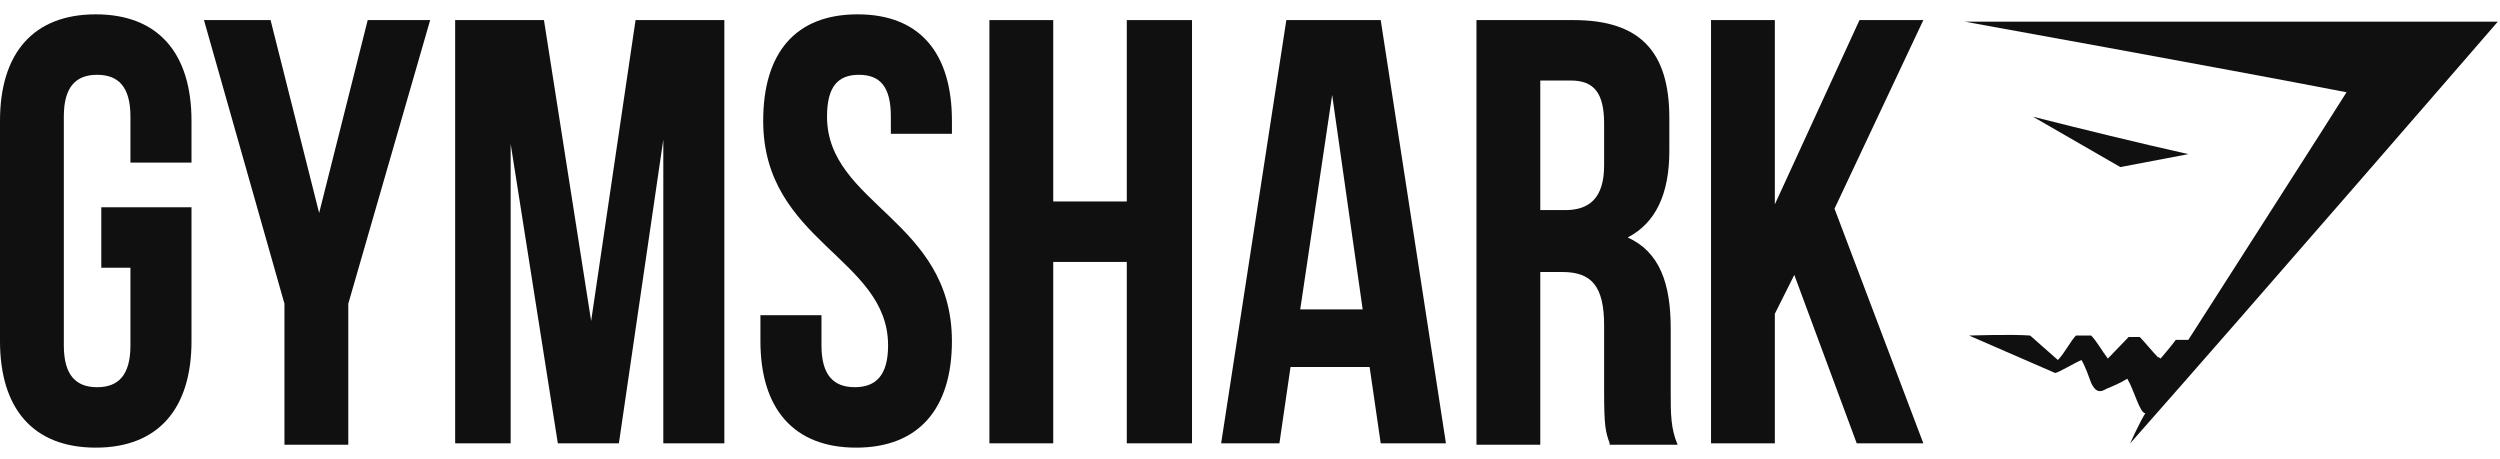
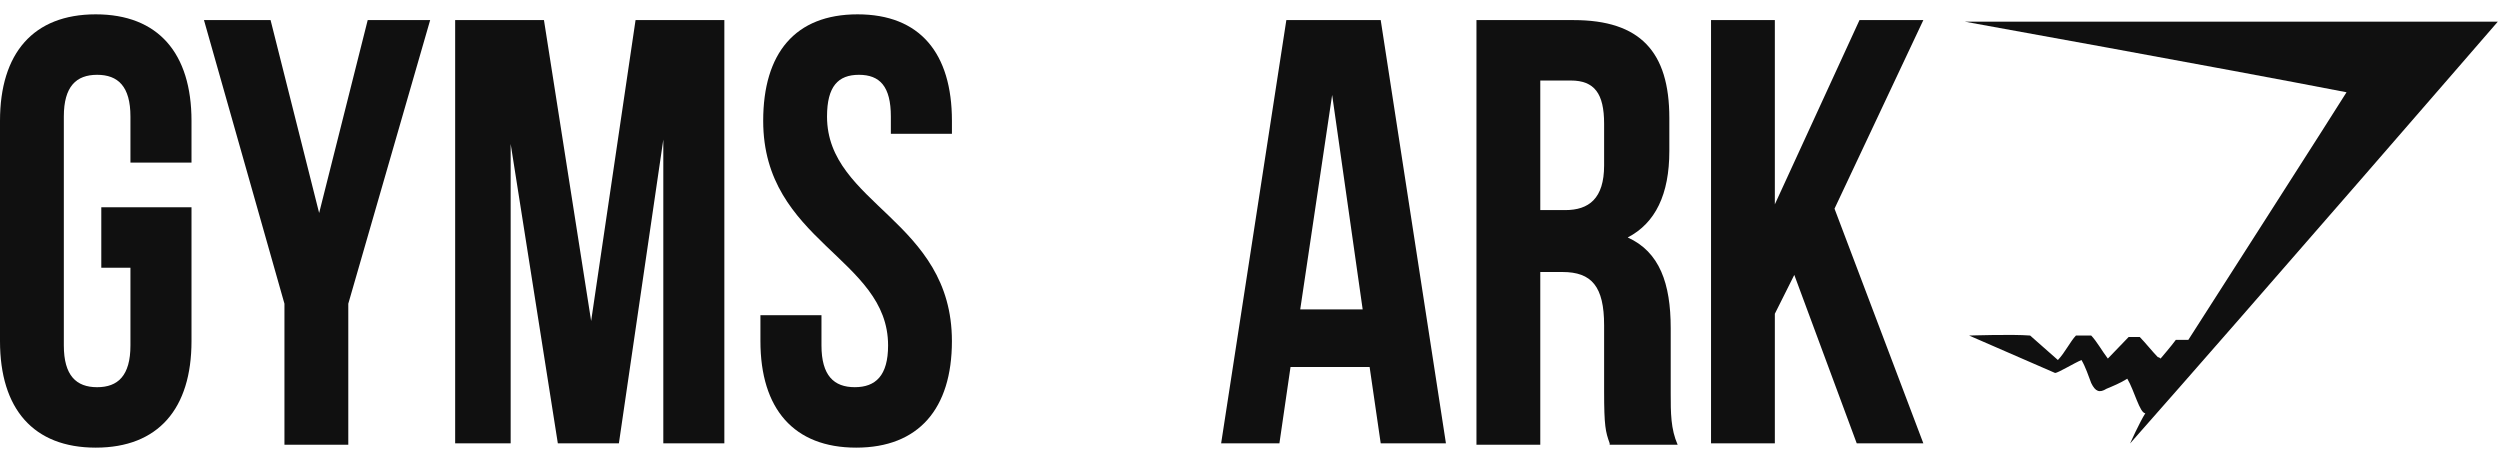
<svg xmlns="http://www.w3.org/2000/svg" width="158" height="29" viewBox="0 0 158 29" fill="none">
  <path d="M6.402 13.098H12.103V21.559C12.103 25.835 9.997 28.291 6.051 28.291C2.105 28.291 0 25.835 0 21.559V7.639C0 3.363 2.105 0.906 6.051 0.906C9.998 0.906 12.103 3.363 12.103 7.639V10.277H8.244V7.366C8.244 5.456 7.455 4.728 6.139 4.728C4.823 4.728 4.034 5.456 4.034 7.366V21.832C4.034 23.742 4.824 24.471 6.139 24.471C7.454 24.471 8.244 23.742 8.244 21.832V16.919H6.402V13.098Z" fill="#101010" />
  <path d="M17.977 19.193L12.891 1.27H17.1L20.17 13.461L23.239 1.27H27.186L22.012 19.193V28.109H17.977V19.193Z" fill="#101010" />
  <path d="M37.36 20.285L40.167 1.27H45.779V28.018H41.921V8.822L39.114 28.018H35.255L32.274 9.094V28.018H28.766V1.27H34.378L37.36 20.285Z" fill="#101010" />
-   <path d="M54.198 0.906C58.144 0.906 60.162 3.363 60.162 7.639V8.457H56.302V7.366C56.302 5.456 55.601 4.728 54.285 4.728C52.97 4.728 52.268 5.456 52.268 7.366C52.268 12.915 60.161 13.916 60.161 21.559C60.161 25.834 58.056 28.291 54.11 28.291C50.163 28.291 48.059 25.835 48.059 21.559V19.921H51.917V21.832C51.917 23.742 52.707 24.47 54.023 24.47C55.338 24.47 56.127 23.742 56.127 21.832C56.127 16.282 48.234 15.28 48.234 7.638C48.234 3.363 50.251 0.906 54.198 0.906Z" fill="#101010" />
-   <path d="M66.565 28.018H62.531V1.27H66.565V12.733H71.213V1.27H75.335V28.018H71.213V16.554H66.565V28.018Z" fill="#101010" />
+   <path d="M54.198 0.906C58.144 0.906 60.162 3.363 60.162 7.639V8.457H56.302V7.366C56.302 5.456 55.601 4.728 54.285 4.728C52.97 4.728 52.268 5.456 52.268 7.366C52.268 12.915 60.161 13.916 60.161 21.559C60.161 25.834 58.056 28.291 54.11 28.291C50.163 28.291 48.059 25.835 48.059 21.559V19.921H51.917V21.832C51.917 23.742 52.707 24.47 54.023 24.47C55.338 24.47 56.127 23.742 56.127 21.832C56.127 16.282 48.234 15.28 48.234 7.638C48.234 3.363 50.251 0.906 54.198 0.906" fill="#101010" />
  <path d="M91.383 28.018H87.261L86.56 23.195H81.561L80.859 28.018H77.176L81.297 1.27H87.261L91.383 28.018ZM82.174 19.556H86.121L84.192 6L82.174 19.556Z" fill="#101010" />
  <path d="M101.731 28.017C101.468 27.288 101.38 26.925 101.38 24.742V20.557C101.38 18.101 100.59 17.191 98.749 17.191H97.346V28.109H93.312V1.27H99.451C103.66 1.27 105.502 3.271 105.502 7.457V9.549C105.502 12.278 104.625 14.098 102.871 15.008C104.888 15.917 105.589 17.92 105.589 20.74V24.834C105.589 26.108 105.589 27.108 106.028 28.109H101.73L101.731 28.017H101.731ZM97.346 5.09V13.278H98.924C100.415 13.278 101.38 12.55 101.38 10.457V7.819C101.38 5.908 100.766 5.089 99.276 5.089L97.346 5.09V5.09Z" fill="#101010" />
  <path d="M113.399 17.374L112.17 19.83V28.018H108.137V1.27H112.17V12.915L117.52 1.27H121.555L115.941 13.188L121.555 28.018H117.345L113.399 17.374Z" fill="#101010" />
  <path d="M124.184 1.371C135.409 1.371 146.636 1.371 157.86 1.371C157.86 1.371 142.425 19.203 134.62 28.028C134.62 28.028 135.234 26.665 135.585 26.118C135.234 26.118 134.883 24.663 134.445 23.934C134.007 24.207 133.567 24.389 133.129 24.571C132.691 24.844 132.428 24.754 132.165 24.209C131.989 23.753 131.815 23.207 131.55 22.753C131.112 22.934 130.059 23.572 129.884 23.572L124.446 21.206C124.534 21.206 127.165 21.116 128.305 21.206L130.059 22.753C130.497 22.299 130.848 21.571 131.2 21.206H132.164C132.515 21.57 132.866 22.207 133.216 22.662C133.654 22.207 134.181 21.661 134.532 21.297H135.233C135.585 21.661 136.022 22.207 136.374 22.571C136.374 22.571 136.461 22.571 136.548 22.662C136.548 22.662 137.251 21.843 137.513 21.479H138.303C138.303 21.479 148.212 6.012 148.301 5.831C140.32 4.282 124.184 1.371 124.184 1.371Z" fill="#101010" />
-   <path d="M134.006 10.559L128.48 7.375C131.725 8.194 135.058 9.013 138.303 9.741L134.006 10.559Z" fill="#101010" />
</svg>